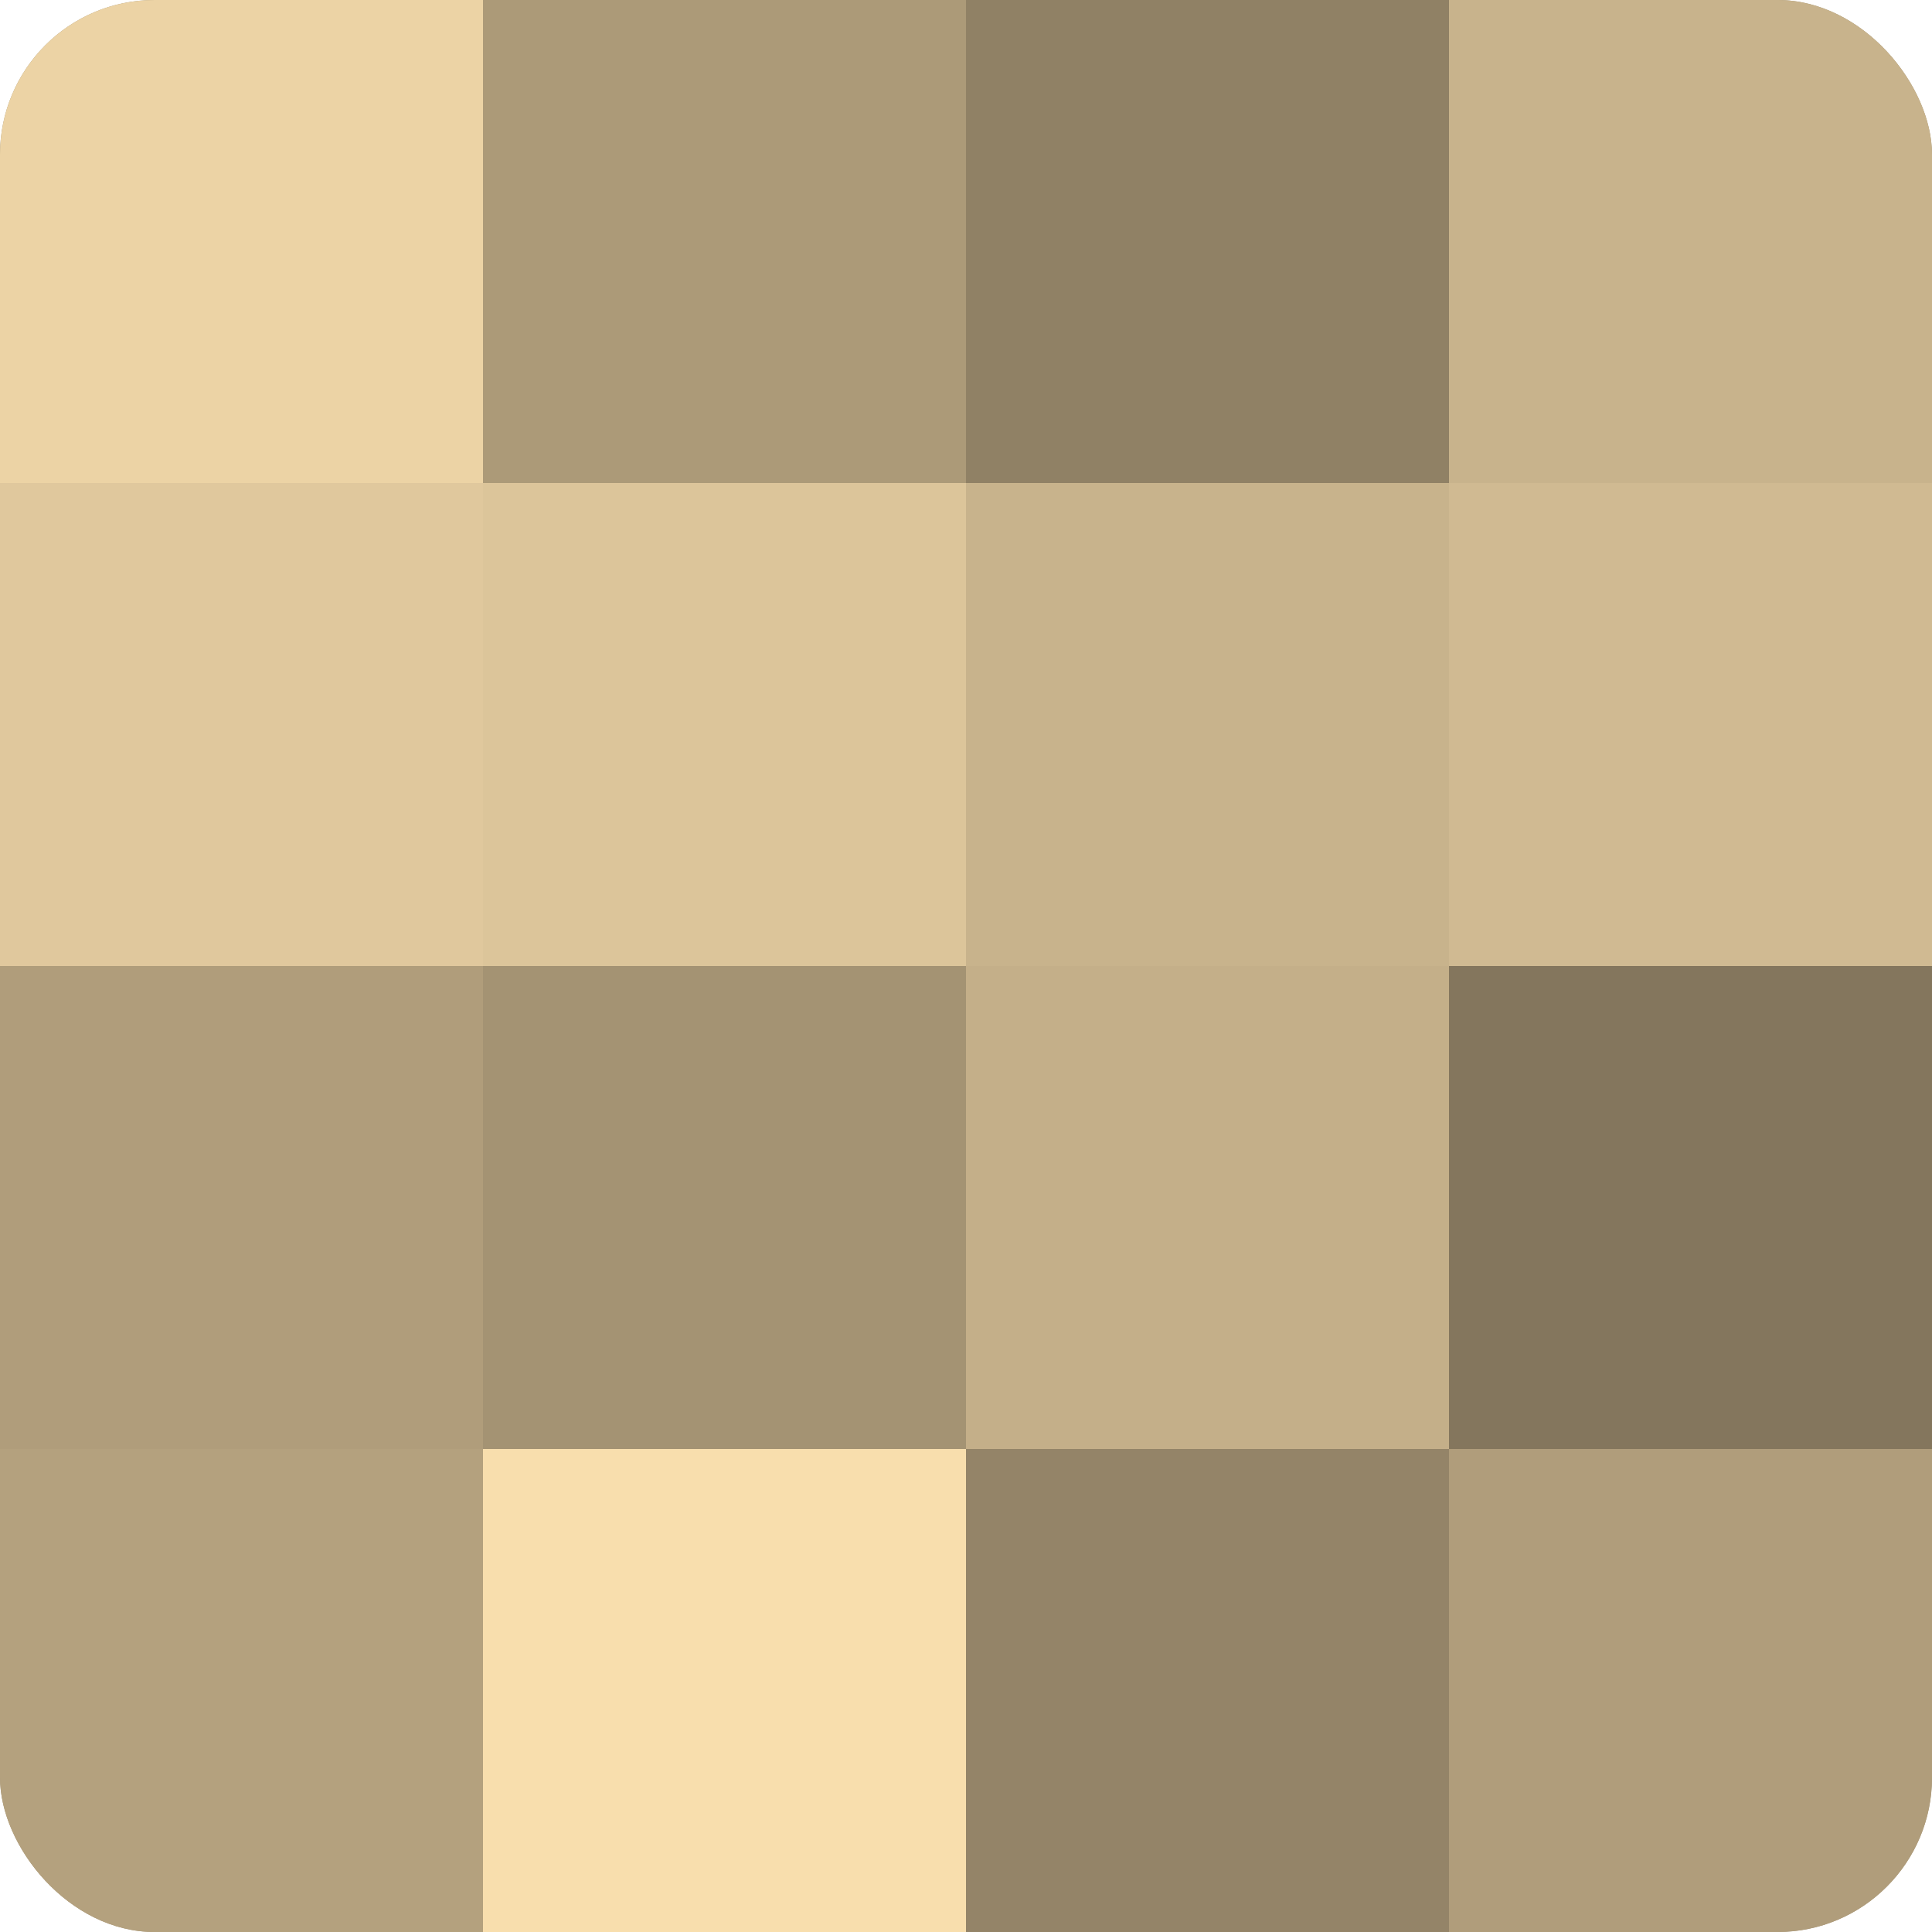
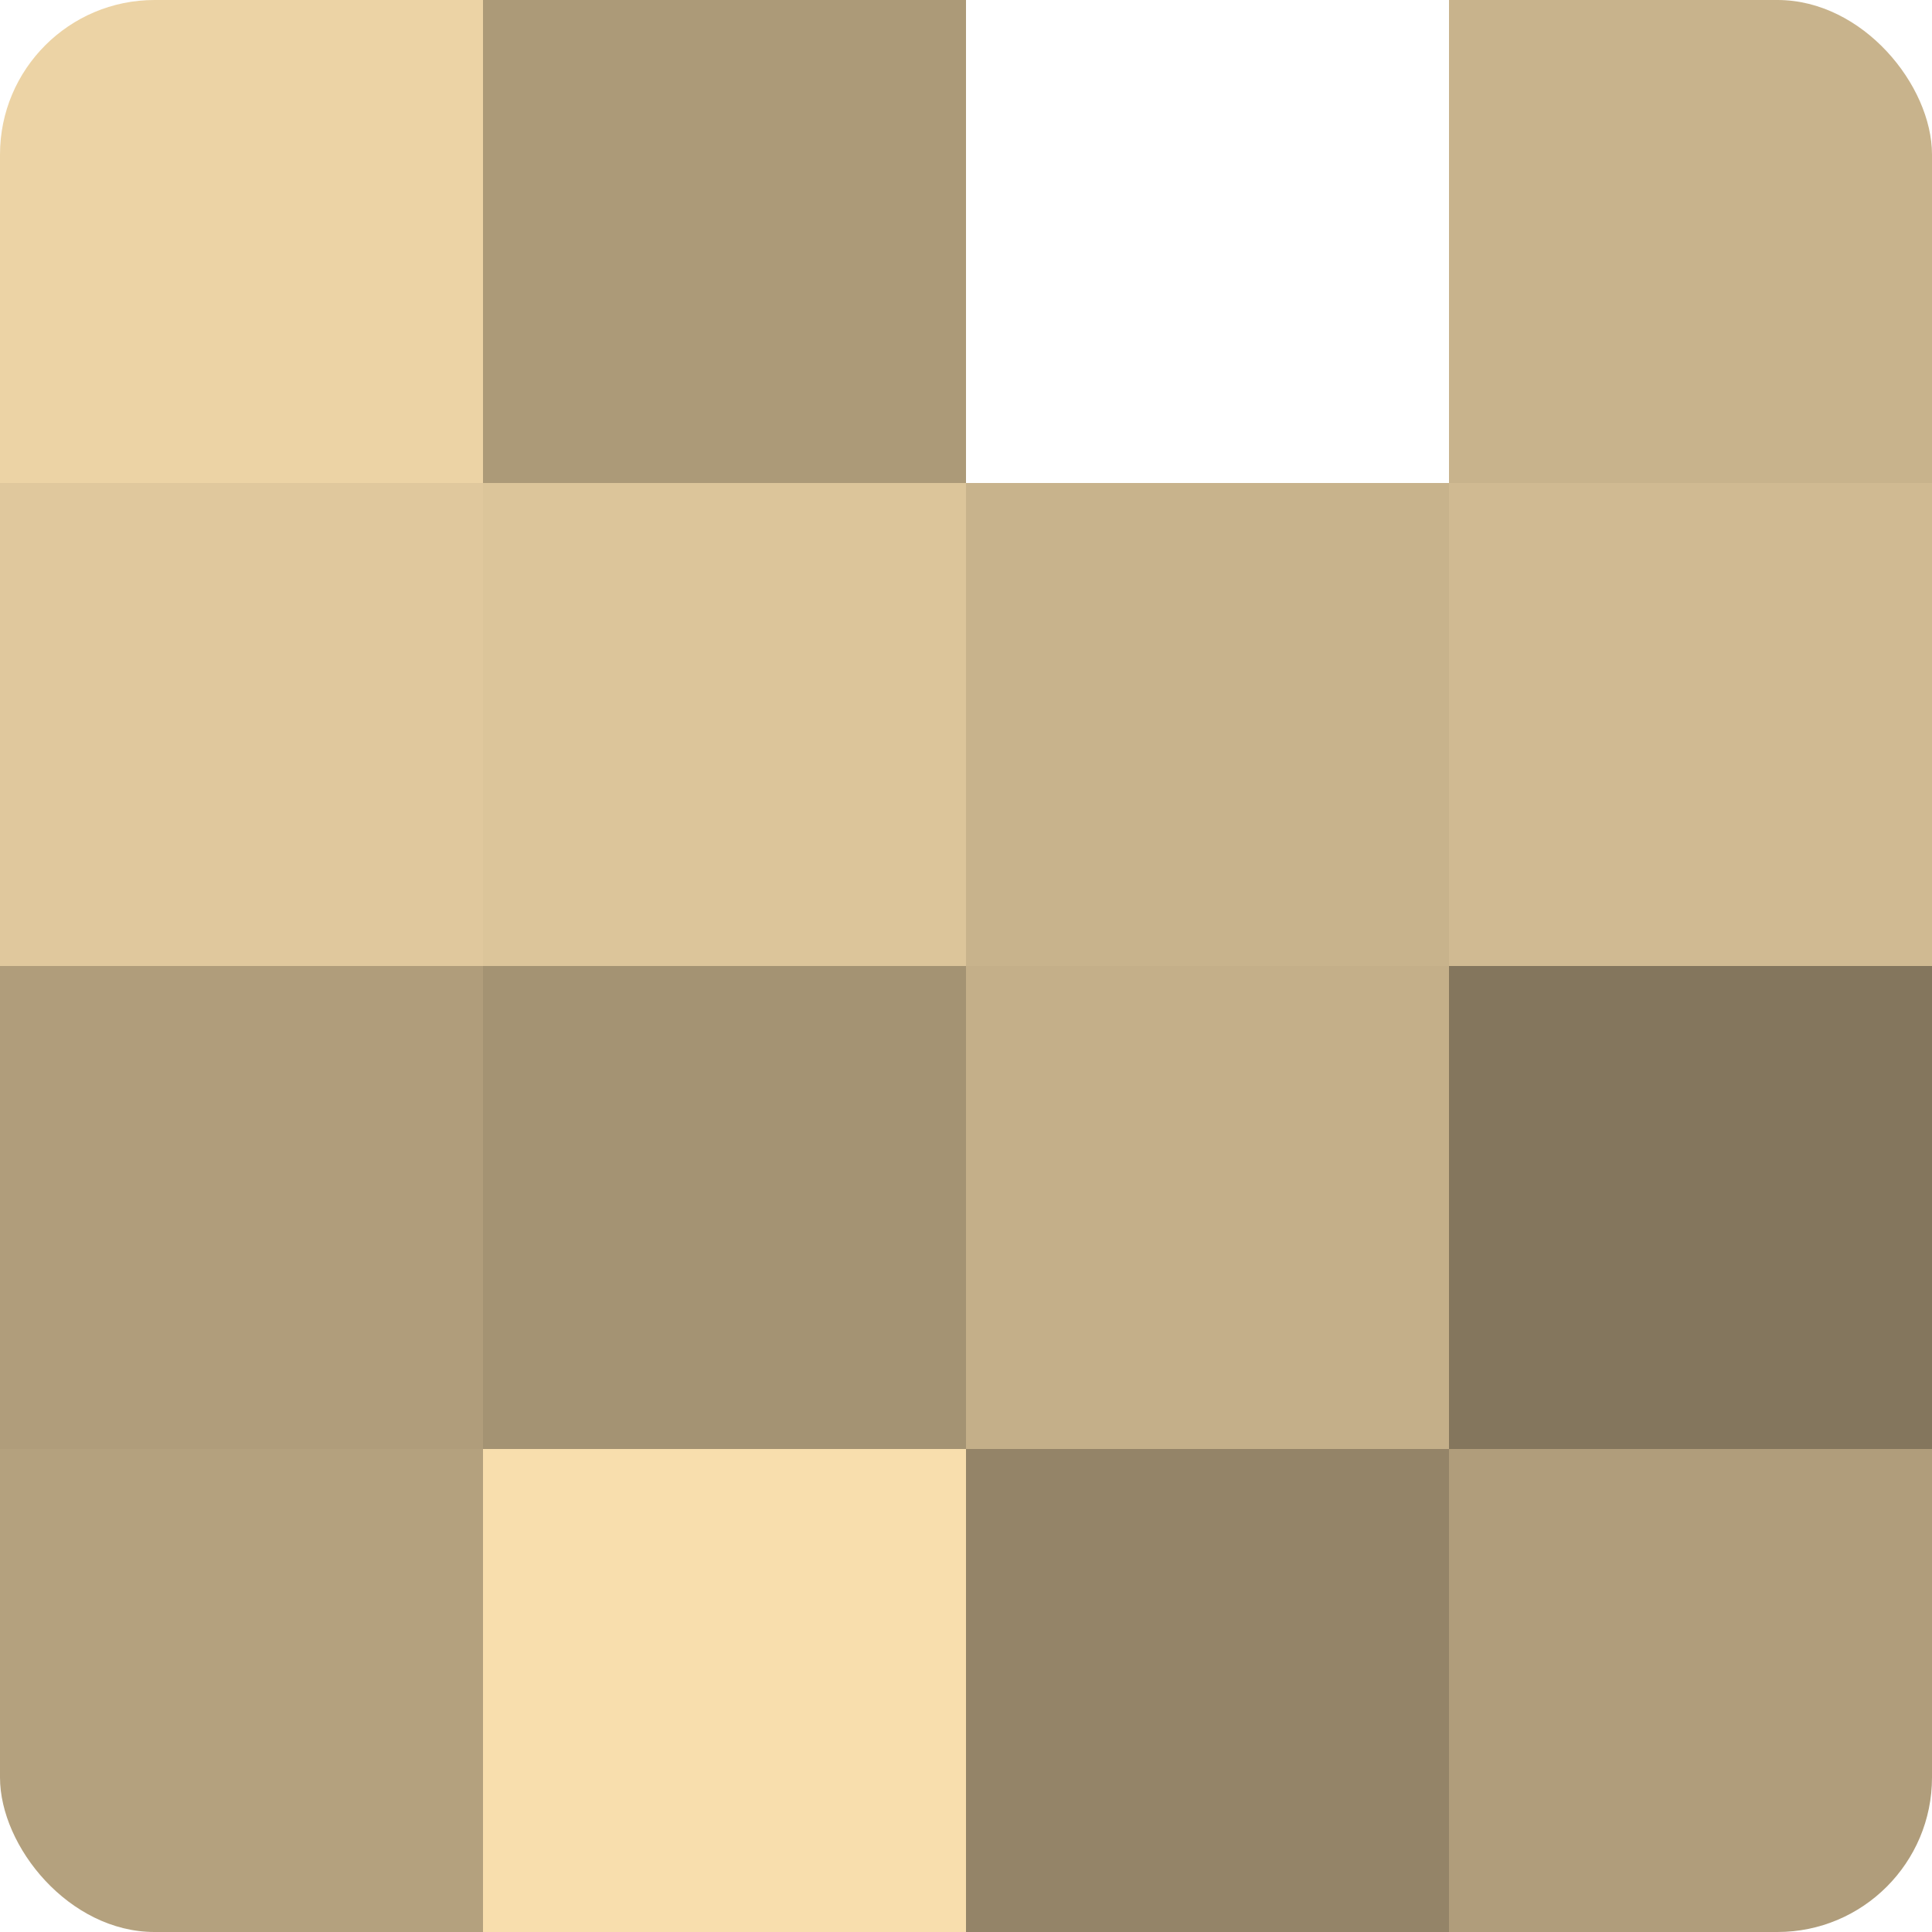
<svg xmlns="http://www.w3.org/2000/svg" width="60" height="60" viewBox="0 0 100 100" preserveAspectRatio="xMidYMid meet">
  <defs>
    <clipPath id="c" width="100" height="100">
      <rect width="100" height="100" rx="8" ry="8" />
    </clipPath>
  </defs>
  <g clip-path="url(#c)">
-     <rect width="100" height="100" fill="#a08f70" />
    <rect width="25" height="25" fill="#ecd3a5" />
    <rect y="25" width="25" height="25" fill="#e0c89d" />
    <rect y="50" width="25" height="25" fill="#b09d7b" />
    <rect y="75" width="25" height="25" fill="#b4a17e" />
    <rect x="25" width="25" height="25" fill="#ac9a78" />
    <rect x="25" y="25" width="25" height="25" fill="#dcc59a" />
    <rect x="25" y="50" width="25" height="25" fill="#a49373" />
    <rect x="25" y="75" width="25" height="25" fill="#f8dead" />
-     <rect x="50" width="25" height="25" fill="#908165" />
    <rect x="50" y="25" width="25" height="25" fill="#c8b38c" />
    <rect x="50" y="50" width="25" height="25" fill="#c4af89" />
    <rect x="50" y="75" width="25" height="25" fill="#948468" />
    <rect x="75" width="25" height="25" fill="#c8b38c" />
    <rect x="75" y="25" width="25" height="25" fill="#d0ba92" />
    <rect x="75" y="50" width="25" height="25" fill="#84765d" />
    <rect x="75" y="75" width="25" height="25" fill="#b09d7b" />
  </g>
</svg>